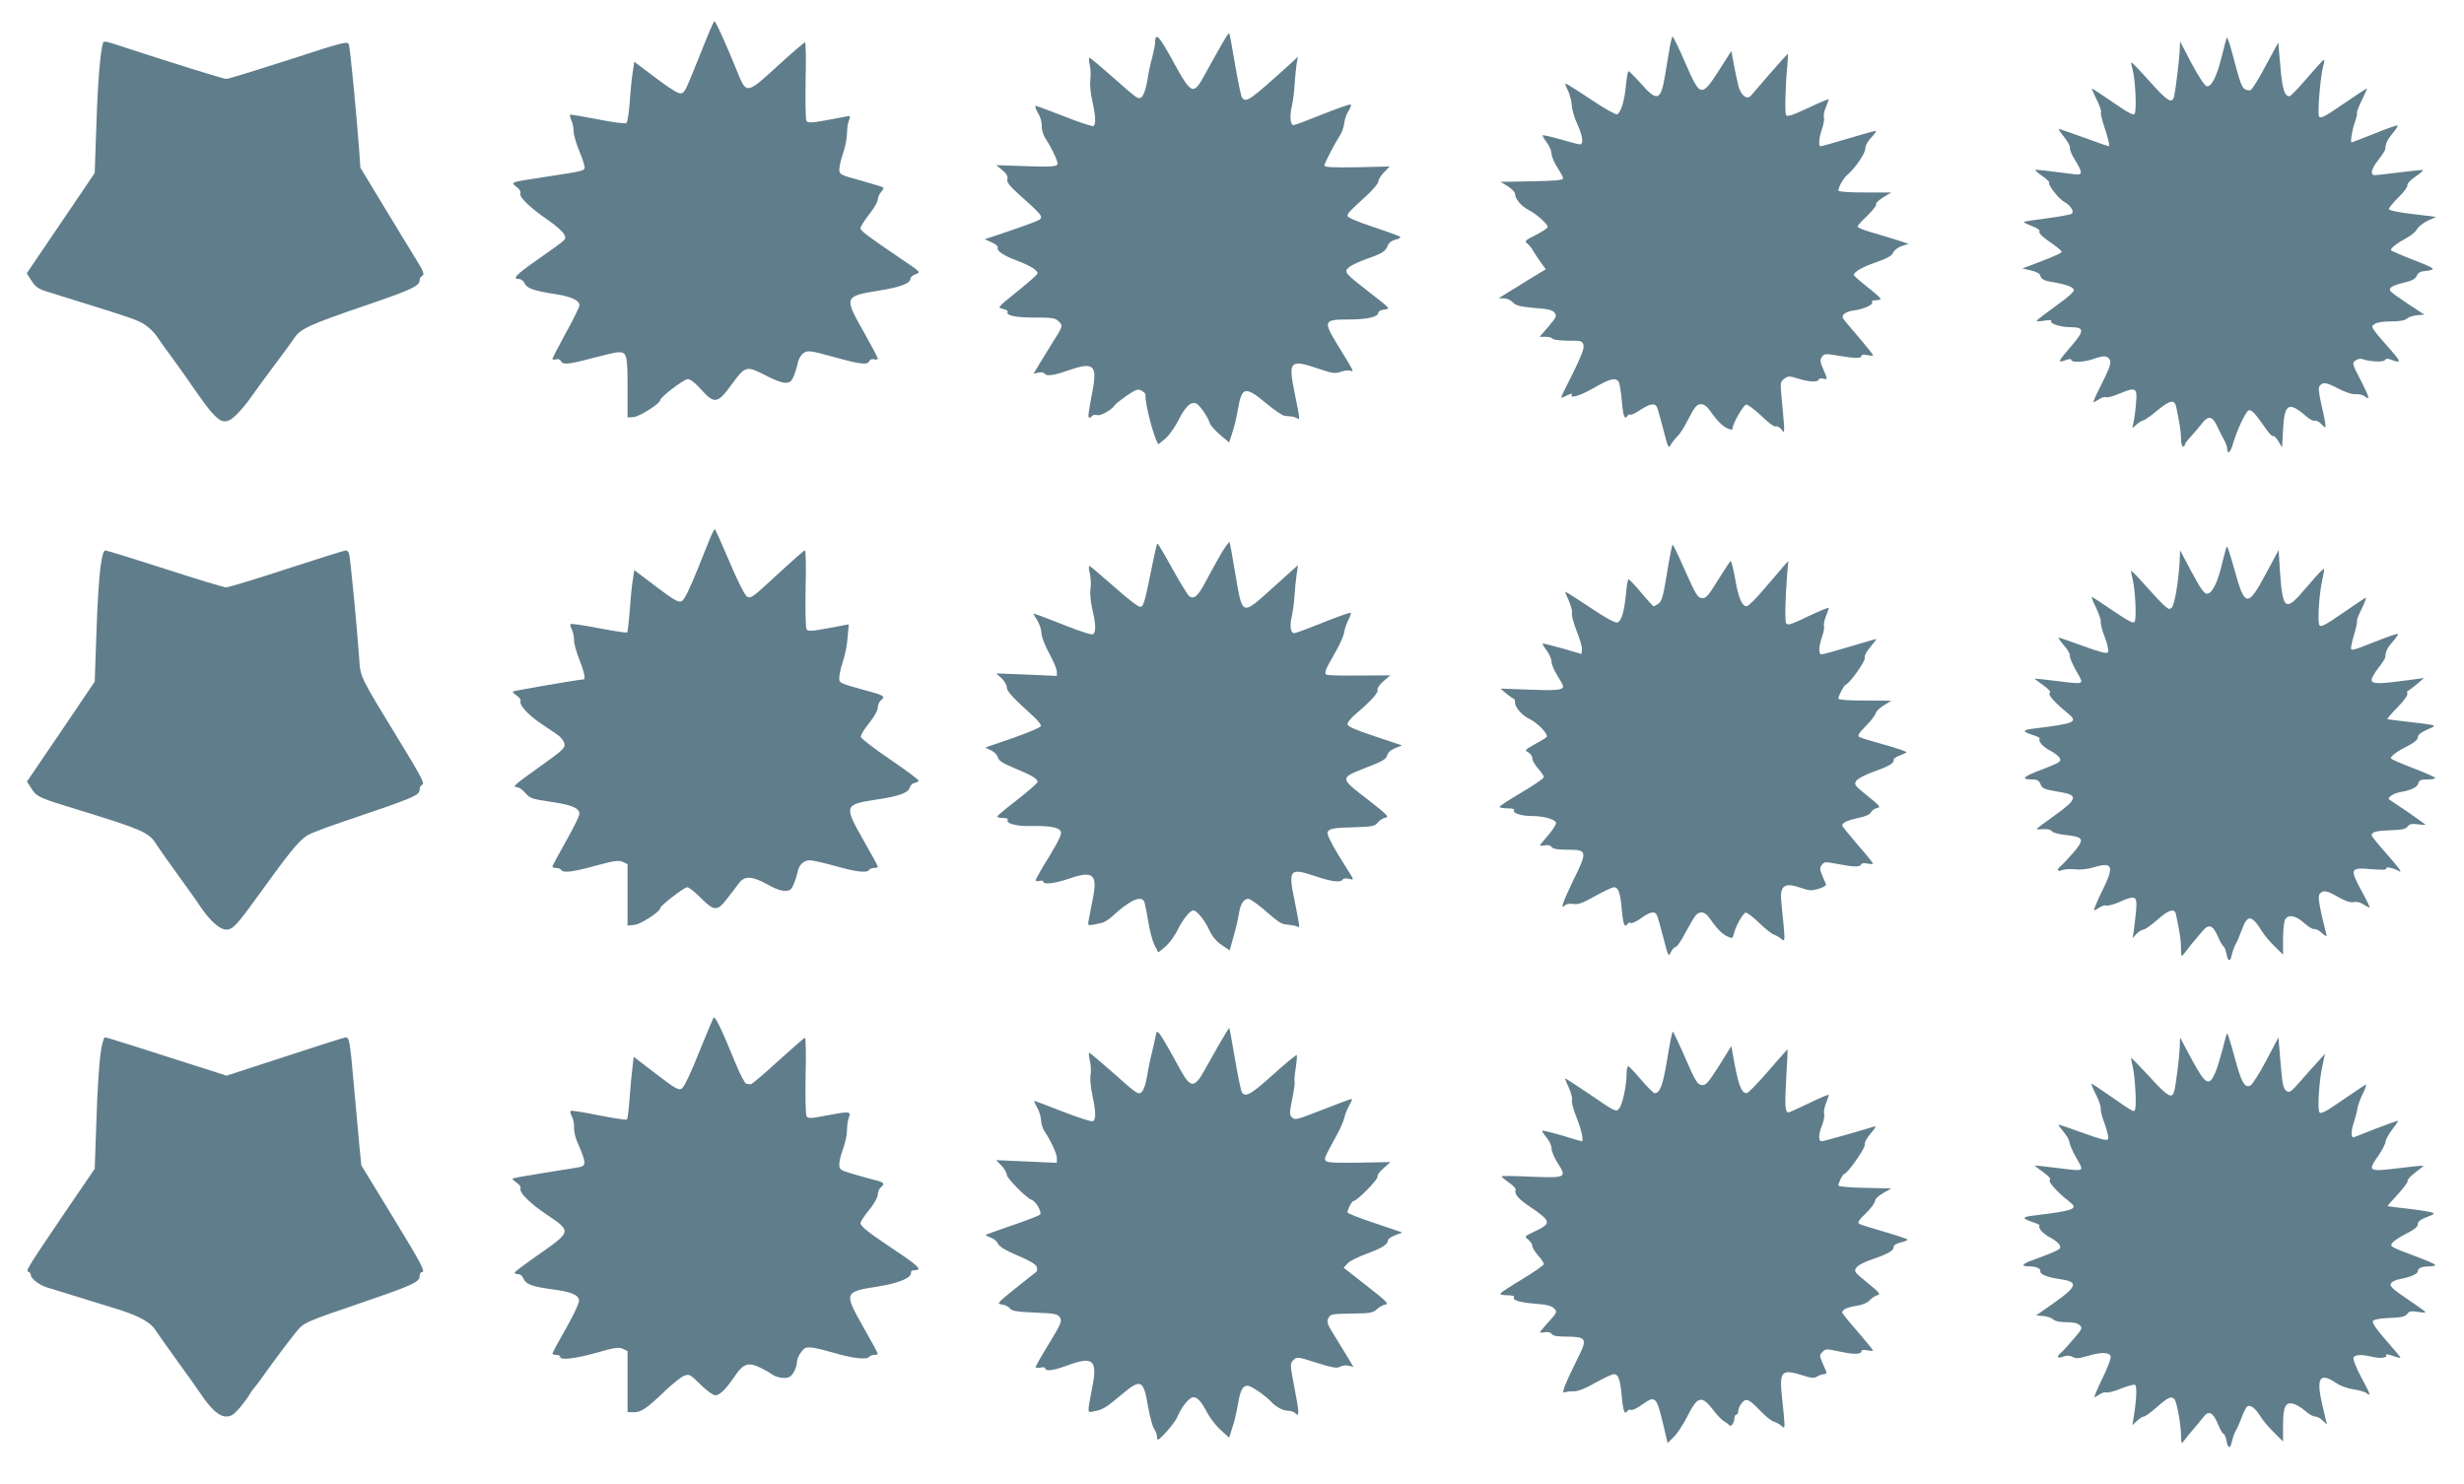
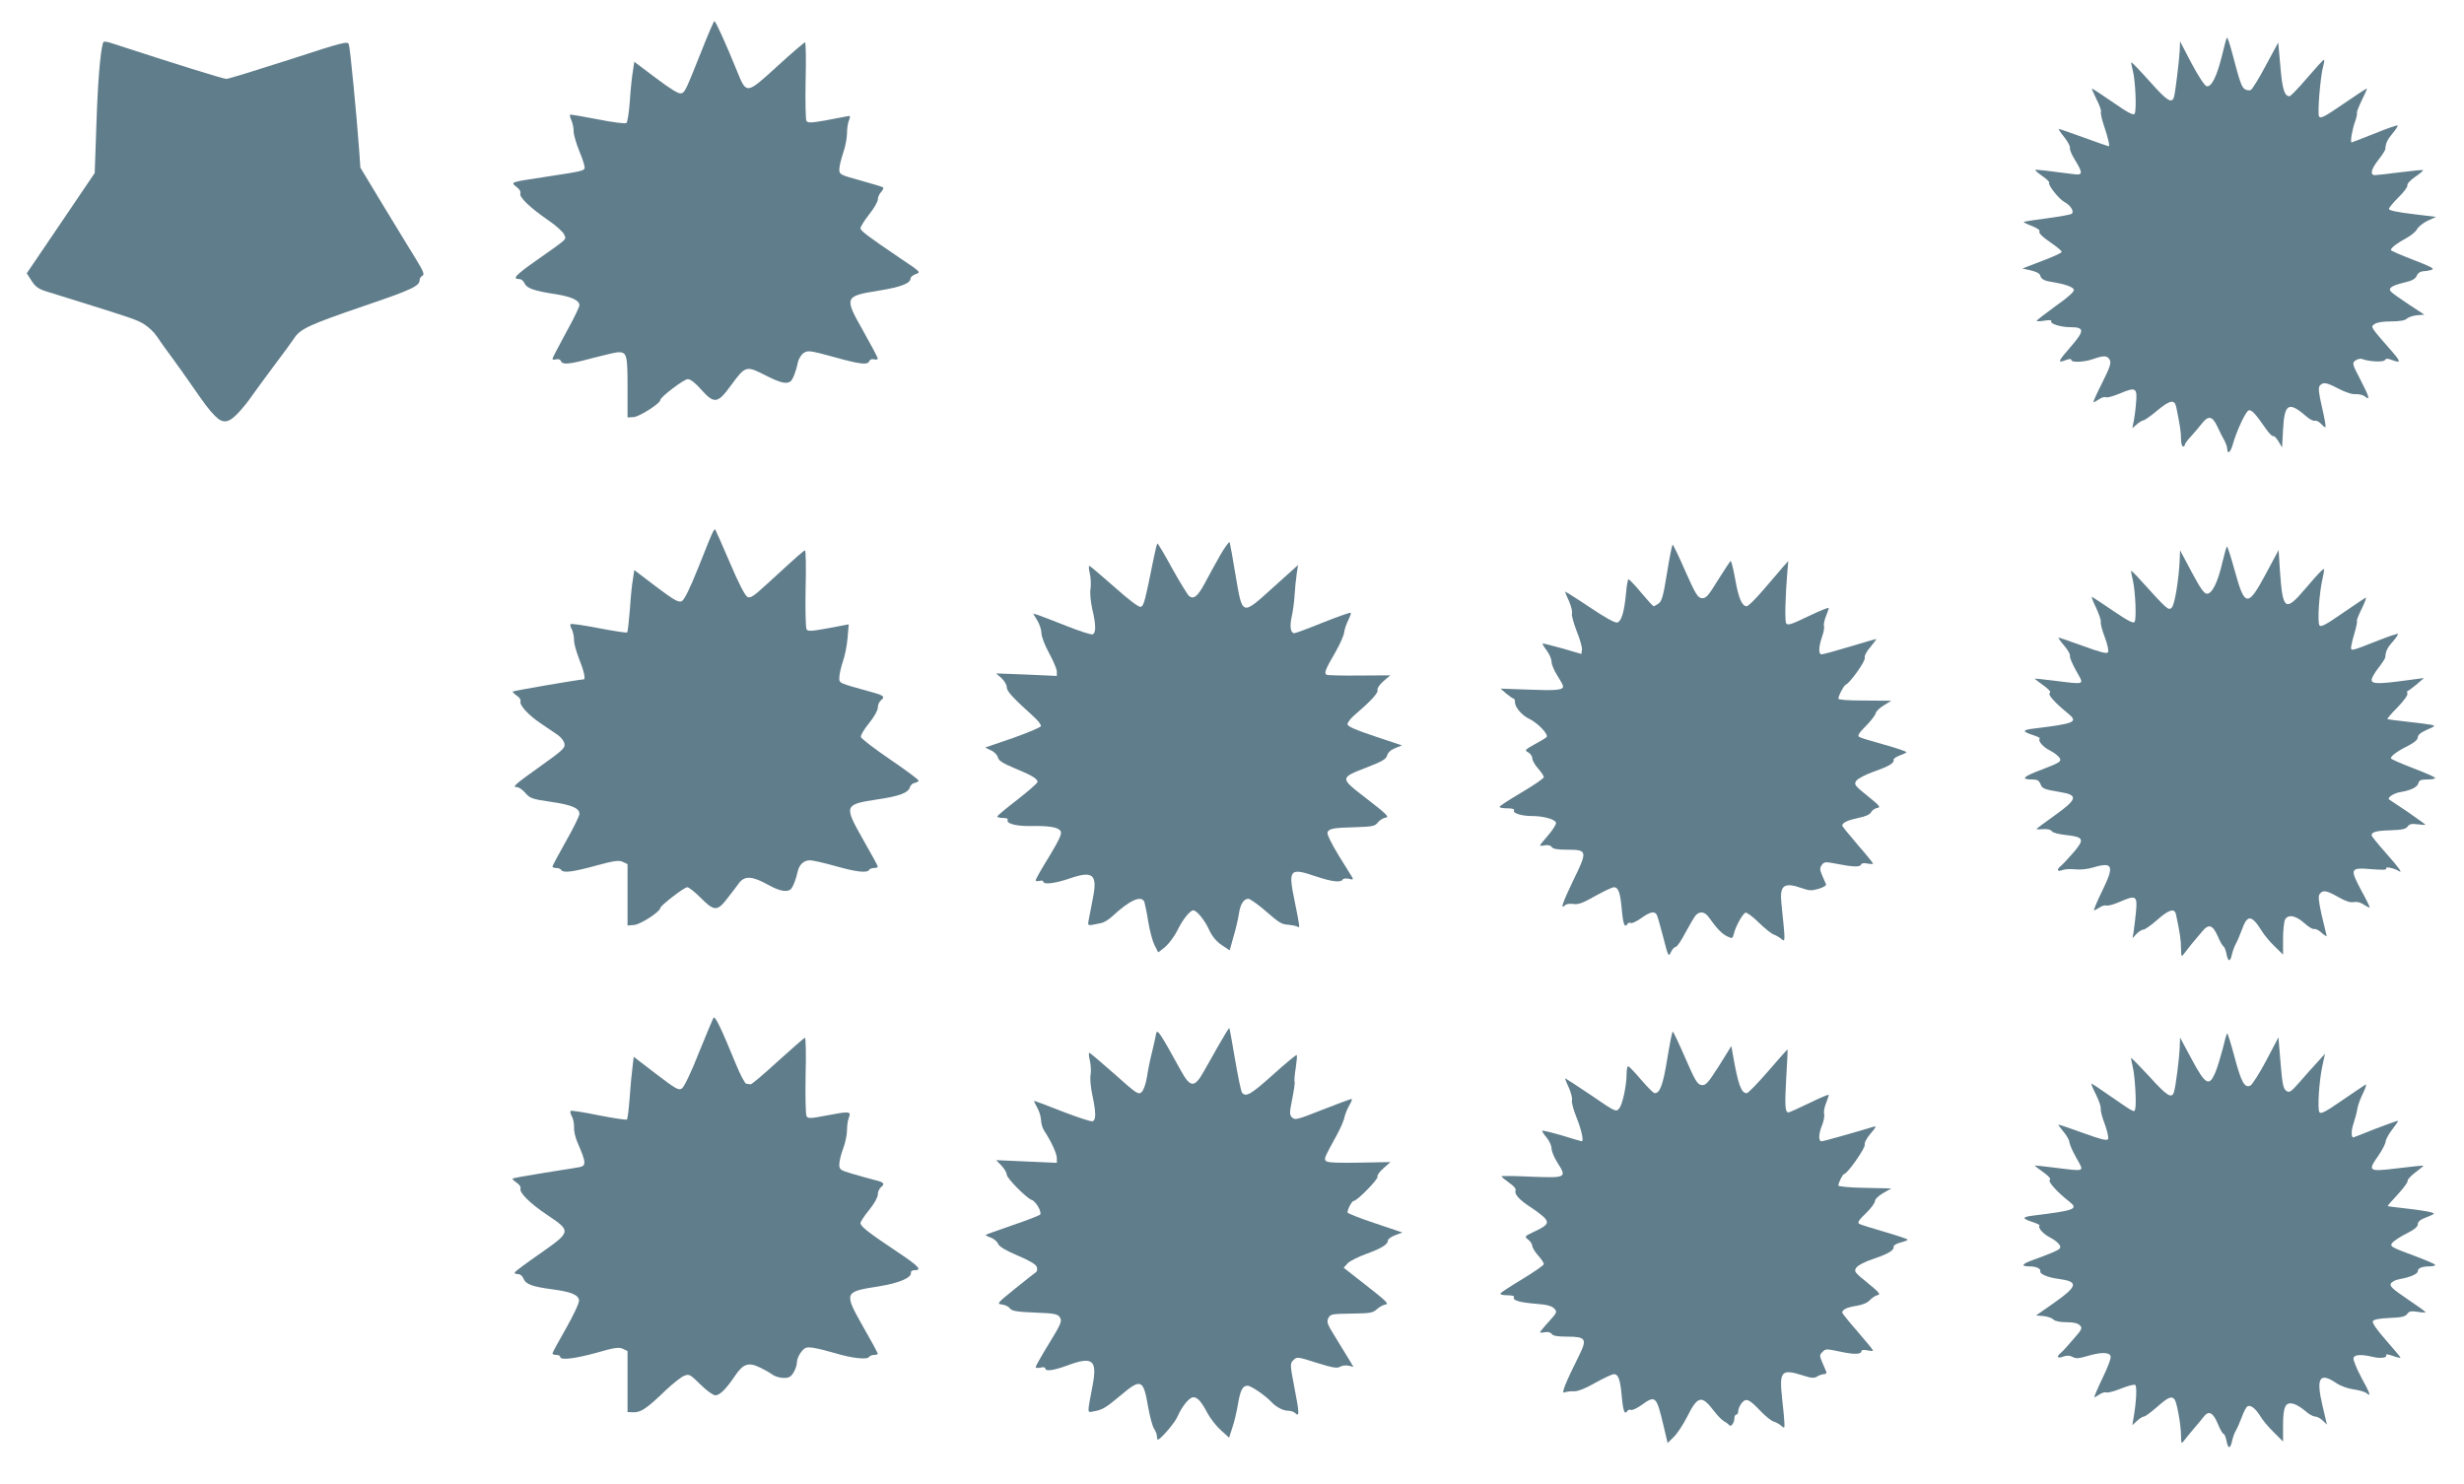
<svg xmlns="http://www.w3.org/2000/svg" version="1.0" width="1280pt" height="771pt" viewBox="0 0 1280 771" preserveAspectRatio="xMidYMid meet">
  <g transform="translate(0,771) scale(0.1,-0.1)" fill="#607d8b" stroke="none">
    <path d="M3651 7462 c-90 -225 -92 -231 -112 -237 -13 -4 -51 19 -131 79 l-113 85 -7 -47 c-5 -26 -12 -95 -16 -155 -4 -59 -12 -111 -18 -116 -5 -5 -68 3 -149 19 -77 15 -142 26 -144 24 -2 -2 1 -15 7 -29 7 -14 12 -40 12 -58 0 -18 14 -65 31 -106 17 -40 28 -78 26 -85 -6 -14 -13 -16 -217 -47 -171 -26 -168 -25 -137 -50 16 -11 24 -26 20 -34 -7 -19 51 -75 146 -140 40 -27 77 -61 82 -74 11 -27 23 -16 -143 -133 -111 -78 -129 -98 -90 -98 10 0 22 -10 27 -22 11 -26 51 -40 165 -57 80 -13 120 -32 120 -57 0 -9 -31 -73 -70 -143 -38 -70 -70 -131 -70 -135 0 -5 9 -6 19 -3 12 3 22 -1 25 -9 8 -21 44 -17 166 16 61 16 121 30 133 30 43 0 47 -15 47 -182 l0 -157 33 2 c30 3 137 71 137 88 0 16 123 109 143 109 14 0 41 -21 72 -57 66 -73 84 -70 154 27 73 99 77 101 175 51 79 -40 110 -48 132 -33 12 8 30 54 39 100 4 18 17 39 30 48 22 14 33 13 153 -20 140 -39 180 -44 188 -22 3 8 13 12 25 9 10 -3 19 -1 19 4 0 5 -34 69 -75 142 -101 178 -99 182 80 211 114 18 165 38 165 63 0 7 12 18 28 23 26 9 25 11 -77 79 -174 118 -211 146 -211 159 0 8 20 40 45 72 25 31 45 66 45 77 0 11 7 29 17 39 9 10 14 21 11 24 -3 3 -56 19 -117 36 -107 29 -111 32 -111 58 0 15 9 53 20 85 11 32 20 77 20 101 0 23 4 54 10 68 9 24 8 26 -13 21 -12 -2 -62 -12 -111 -21 -73 -13 -90 -13 -97 -2 -4 7 -6 102 -4 210 3 109 1 198 -3 198 -4 0 -70 -56 -145 -125 -160 -146 -159 -146 -208 -25 -62 152 -111 260 -118 260 -3 0 -30 -62 -60 -138z" />
-     <path d="M6340 7468 c-23 -40 -59 -106 -81 -145 -60 -111 -69 -107 -165 68 -74 136 -93 155 -94 94 0 -11 -7 -45 -15 -75 -9 -30 -20 -84 -25 -120 -6 -37 -18 -73 -28 -83 -17 -16 -23 -12 -141 93 -68 60 -127 110 -131 110 -4 0 -4 -17 1 -37 5 -21 6 -56 3 -78 -3 -22 1 -70 10 -108 18 -78 20 -123 6 -132 -5 -3 -73 19 -151 50 -77 30 -144 55 -149 55 -5 0 0 -16 12 -37 13 -20 21 -50 20 -68 -2 -19 7 -45 20 -66 24 -36 52 -92 61 -121 8 -24 -16 -27 -175 -21 l-143 5 32 -26 c22 -19 30 -32 26 -46 -4 -16 9 -34 58 -78 104 -93 121 -111 117 -125 -4 -11 -35 -23 -223 -87 l-70 -23 36 -16 c20 -9 35 -21 32 -27 -6 -18 29 -42 102 -69 68 -26 105 -49 105 -66 0 -5 -47 -46 -105 -93 -104 -84 -105 -84 -75 -91 17 -4 28 -11 25 -15 -12 -19 39 -30 139 -30 93 0 108 -2 126 -20 23 -23 22 -25 -36 -116 -18 -29 -47 -76 -64 -104 l-31 -52 25 6 c14 3 28 2 31 -4 10 -16 47 -12 123 15 132 46 153 30 128 -103 -24 -128 -26 -142 -16 -142 5 0 11 4 14 9 3 5 15 7 26 4 18 -5 77 28 92 53 4 6 32 28 62 49 46 31 57 35 75 26 12 -7 21 -15 21 -20 0 -56 38 -205 66 -259 1 -1 18 12 39 30 20 18 51 62 68 97 33 66 63 96 90 85 17 -6 61 -68 71 -101 4 -13 28 -40 54 -62 l47 -40 17 52 c10 28 22 81 28 116 21 123 37 127 147 36 43 -36 87 -66 98 -66 11 -1 27 -2 35 -3 8 -1 21 -5 28 -9 16 -11 16 -9 -13 133 -34 166 -24 175 128 123 68 -23 83 -25 112 -15 18 7 40 9 50 6 21 -8 21 -9 -64 130 -79 129 -76 136 53 136 98 0 156 13 156 35 0 8 14 15 33 17 31 3 30 5 -74 85 -134 104 -138 109 -113 133 10 10 53 30 94 45 83 29 98 39 110 71 6 14 21 25 40 29 18 4 28 11 23 15 -4 4 -68 27 -140 51 -82 27 -133 49 -133 57 0 14 10 24 103 109 31 29 57 60 57 70 0 9 13 31 30 48 l29 30 -169 -4 c-129 -2 -170 0 -170 9 0 12 53 114 83 160 9 14 18 41 20 60 2 20 12 48 22 63 10 15 15 30 12 34 -3 3 -69 -20 -147 -51 -77 -31 -144 -56 -150 -56 -17 0 -21 44 -10 95 7 28 13 79 15 113 2 35 7 83 10 105 l7 42 -33 -31 c-220 -199 -234 -209 -257 -181 -5 6 -21 84 -36 171 -15 88 -28 162 -31 164 -2 2 -22 -29 -45 -70z" />
-     <path d="M8672 7453 c-6 -38 -16 -99 -23 -138 -21 -128 -41 -135 -124 -40 -32 36 -61 65 -65 65 -4 0 -10 -35 -14 -77 -7 -77 -25 -135 -45 -147 -6 -4 -68 31 -138 78 -70 47 -129 84 -131 82 -2 -2 4 -19 13 -36 9 -18 18 -52 20 -75 1 -24 14 -69 29 -100 28 -62 34 -105 13 -105 -7 0 -53 12 -101 26 -49 14 -90 23 -92 21 -2 -2 7 -19 21 -37 14 -19 25 -45 25 -59 0 -14 14 -46 30 -71 16 -25 30 -51 30 -57 0 -9 -42 -13 -162 -15 l-163 -3 38 -23 c20 -13 37 -30 37 -38 0 -26 32 -65 69 -84 42 -21 101 -74 101 -89 0 -6 -28 -25 -62 -42 -56 -28 -60 -33 -44 -44 10 -8 25 -27 34 -44 10 -16 27 -43 40 -60 l22 -30 -92 -56 c-51 -32 -106 -66 -123 -76 l-30 -19 27 0 c15 0 36 -9 47 -21 16 -17 37 -22 112 -29 71 -5 95 -11 105 -25 12 -16 8 -25 -32 -72 l-46 -53 31 0 c16 0 33 -4 36 -10 3 -5 40 -10 80 -10 70 0 75 -1 81 -24 4 -17 -12 -58 -55 -145 -34 -66 -61 -123 -61 -126 0 -3 14 2 31 11 17 8 28 11 25 5 -16 -25 42 -8 115 34 81 47 109 54 127 33 5 -7 13 -52 17 -100 7 -82 15 -103 30 -78 4 6 10 8 14 5 5 -2 28 9 52 25 47 31 73 37 85 18 4 -6 19 -59 34 -117 24 -95 28 -104 38 -84 7 13 23 33 36 46 13 13 34 45 48 73 40 79 52 94 75 94 12 0 30 -11 40 -26 41 -58 66 -84 93 -98 21 -10 30 -11 30 -3 0 24 56 122 71 125 8 1 43 -25 78 -58 37 -37 68 -59 76 -56 8 3 22 -5 31 -17 17 -24 17 -25 -3 189 -5 55 -3 63 17 77 20 14 27 14 74 -1 56 -17 99 -19 104 -4 1 5 12 8 22 5 25 -7 25 -5 1 50 -17 38 -17 48 -6 63 12 17 19 17 84 6 88 -15 121 -15 121 -1 0 7 11 8 30 4 17 -4 30 -4 30 0 0 3 -35 46 -77 96 -43 49 -79 93 -80 97 -6 18 18 34 58 39 52 7 102 30 94 43 -4 6 5 10 19 10 14 0 26 3 25 8 0 4 -31 32 -70 62 -38 30 -69 58 -69 61 0 16 43 41 115 66 58 20 83 34 90 51 5 12 25 27 45 34 l35 11 -55 18 c-30 10 -90 27 -132 40 -43 12 -78 26 -78 32 0 5 23 31 51 57 28 27 48 53 45 58 -4 6 13 22 36 36 l43 26 -137 0 c-90 0 -138 4 -138 10 0 18 27 65 46 81 39 32 94 112 94 137 0 16 13 39 32 59 18 18 27 33 22 33 -6 0 -71 -18 -144 -40 -73 -22 -137 -40 -142 -40 -13 0 -9 43 7 90 8 24 13 51 10 60 -3 9 1 33 10 53 8 20 15 39 15 41 0 3 -48 -17 -107 -45 -81 -38 -108 -47 -115 -37 -7 12 -3 167 8 271 2 26 3 47 1 47 -2 0 -43 -46 -92 -102 -49 -57 -94 -109 -100 -116 -20 -22 -51 2 -64 50 -6 24 -17 75 -24 113 l-13 70 -51 -80 c-106 -166 -108 -166 -189 20 -32 74 -62 135 -65 135 -3 0 -11 -30 -17 -67z" />
    <path d="M11568 7514 c-3 -5 -15 -50 -27 -100 -26 -103 -53 -157 -78 -152 -10 2 -42 51 -78 118 l-60 115 -2 -50 c-3 -54 -22 -209 -29 -237 -11 -39 -35 -24 -125 77 -51 57 -95 103 -97 101 -2 -2 2 -22 8 -45 13 -50 20 -205 9 -222 -6 -10 -36 6 -112 59 -58 40 -107 72 -110 72 -2 0 9 -25 24 -56 16 -31 26 -60 23 -65 -3 -5 4 -38 16 -73 23 -69 31 -106 24 -106 -2 0 -60 20 -128 45 -69 25 -127 45 -131 45 -3 0 9 -19 28 -42 19 -24 32 -49 30 -56 -3 -7 9 -36 26 -63 42 -68 41 -81 -6 -74 -129 17 -197 25 -200 22 -2 -2 15 -17 37 -32 22 -15 38 -31 35 -35 -7 -11 51 -85 80 -100 30 -16 51 -48 38 -60 -4 -5 -61 -15 -127 -24 -65 -8 -120 -17 -123 -19 -2 -2 17 -12 42 -21 25 -10 43 -22 40 -26 -7 -11 13 -30 73 -71 23 -16 42 -33 42 -38 0 -5 -46 -26 -102 -47 l-102 -39 44 -10 c26 -6 46 -16 48 -25 5 -20 20 -29 62 -35 66 -11 108 -25 113 -40 4 -9 -26 -37 -94 -85 -54 -39 -99 -74 -99 -77 0 -3 18 -3 41 1 24 4 38 3 35 -3 -8 -13 49 -31 99 -31 75 0 75 -18 0 -104 -66 -76 -69 -85 -21 -66 17 6 26 6 26 0 0 -15 69 -12 115 5 55 19 72 18 85 -5 8 -16 1 -38 -40 -120 -28 -55 -48 -100 -45 -100 3 0 17 7 30 16 13 9 29 13 34 10 6 -4 38 5 72 19 85 36 93 31 85 -53 -3 -37 -9 -80 -13 -97 l-6 -30 22 19 c12 11 28 21 36 22 7 1 41 25 74 53 63 52 87 57 96 17 19 -92 25 -132 25 -166 0 -22 5 -40 10 -40 6 0 10 4 10 10 0 5 15 25 33 44 17 19 42 48 55 65 34 44 55 40 81 -16 12 -27 29 -59 37 -73 7 -14 14 -33 14 -42 0 -31 17 -19 28 20 20 72 69 177 84 180 16 3 34 -17 89 -96 16 -23 33 -41 38 -38 4 3 16 -9 27 -27 l19 -32 5 92 c7 136 29 149 119 71 18 -16 39 -27 46 -24 7 2 21 -4 31 -15 9 -10 20 -19 24 -19 4 0 -4 46 -17 101 -18 78 -21 105 -12 115 17 20 33 18 98 -16 35 -18 70 -30 89 -28 16 1 37 -4 46 -11 30 -25 25 -5 -21 84 -44 84 -45 89 -27 102 10 7 25 11 34 8 35 -14 112 -18 119 -6 6 9 15 9 35 1 48 -18 49 -11 7 38 -120 137 -117 133 -96 148 12 9 44 14 86 14 45 0 72 5 82 14 8 8 32 16 53 18 l38 3 -82 54 c-44 29 -86 59 -92 66 -15 18 4 31 70 47 40 9 58 19 65 36 6 14 19 22 35 23 14 0 33 4 44 8 14 5 -11 18 -98 51 -64 25 -116 47 -116 51 0 11 35 38 81 62 24 13 49 34 55 46 7 13 32 33 55 44 l44 20 -122 15 c-79 9 -123 19 -123 26 0 7 23 34 50 61 28 27 48 55 46 62 -3 7 15 27 40 44 25 17 44 33 41 35 -2 2 -55 -3 -117 -11 -63 -8 -122 -15 -132 -15 -28 0 -21 30 17 79 19 24 35 49 36 55 2 32 10 49 38 83 17 20 29 39 26 41 -2 3 -56 -16 -120 -42 -63 -25 -117 -46 -119 -46 -8 0 3 66 18 108 8 22 12 42 10 45 -3 3 9 32 25 66 17 34 29 61 26 61 -3 0 -58 -36 -122 -80 -96 -66 -118 -78 -126 -65 -9 17 7 211 22 263 5 17 7 32 3 31 -4 0 -43 -43 -87 -94 -44 -52 -85 -94 -91 -95 -27 0 -38 37 -48 156 l-11 123 -65 -120 c-35 -67 -71 -124 -78 -127 -8 -3 -22 -1 -31 5 -16 10 -26 38 -65 187 -13 49 -25 85 -28 80z" />
    <path d="M535 7487 c-14 -49 -27 -200 -34 -419 l-9 -257 -176 -260 -177 -261 25 -39 c19 -30 36 -42 73 -54 26 -8 109 -34 183 -57 266 -83 296 -93 332 -117 21 -13 49 -40 63 -61 13 -20 49 -71 80 -112 30 -41 70 -97 89 -125 81 -117 100 -142 129 -172 43 -46 73 -43 123 10 22 23 52 60 67 82 15 22 68 94 117 160 50 66 98 132 107 146 32 50 77 71 363 169 253 86 290 104 290 136 0 7 6 17 14 21 12 6 6 23 -31 83 -26 41 -101 166 -169 277 l-122 202 -6 88 c-13 179 -47 535 -54 553 -6 17 -30 11 -312 -81 -168 -54 -314 -99 -324 -99 -16 0 -263 77 -594 185 -33 11 -44 11 -47 2z" />
    <path d="M3705 4949 c-4 -5 -38 -87 -75 -182 -49 -122 -75 -174 -89 -181 -17 -7 -40 6 -133 76 l-113 86 -7 -47 c-5 -25 -12 -97 -16 -159 -5 -62 -11 -115 -14 -118 -3 -3 -69 7 -147 22 -78 15 -144 25 -147 21 -3 -3 0 -16 7 -28 6 -13 11 -37 11 -54 -1 -16 11 -59 25 -95 27 -67 36 -110 25 -110 -21 0 -364 -59 -368 -63 -3 -2 7 -12 20 -21 14 -9 23 -22 20 -30 -7 -19 40 -71 104 -114 30 -20 70 -47 87 -59 18 -12 35 -33 37 -47 5 -22 -8 -34 -123 -116 -136 -97 -151 -110 -123 -110 10 0 29 -14 43 -30 24 -28 35 -32 131 -46 111 -16 150 -33 150 -63 0 -10 -31 -74 -70 -142 -38 -68 -70 -127 -70 -131 0 -5 9 -8 19 -8 11 0 23 -4 26 -10 11 -17 60 -11 180 22 95 26 119 29 140 20 l25 -12 0 -159 0 -160 34 3 c32 2 136 69 136 88 0 12 124 108 140 108 9 0 40 -25 70 -55 70 -71 87 -71 139 -2 22 28 50 64 61 80 29 37 68 35 146 -8 60 -34 98 -42 120 -27 11 8 29 51 38 94 8 36 32 58 64 58 15 0 74 -14 132 -30 109 -31 164 -37 175 -20 3 6 15 10 26 10 10 0 19 3 19 7 0 4 -34 67 -76 140 -101 178 -99 183 72 209 117 17 163 35 171 64 3 11 14 20 24 22 11 2 20 7 21 12 0 5 -67 55 -148 110 -82 56 -150 108 -152 117 -2 9 18 41 43 72 26 32 45 66 45 80 0 14 7 30 15 37 24 20 18 26 -47 44 -173 48 -168 45 -168 75 0 15 8 52 18 82 11 30 22 86 25 125 l6 70 -106 -20 c-88 -16 -106 -17 -113 -6 -5 8 -7 103 -5 212 3 109 1 198 -3 198 -7 -1 -26 -17 -196 -173 -73 -67 -88 -77 -104 -68 -12 7 -47 74 -92 181 -40 93 -74 170 -75 170 -2 0 -7 -5 -10 -11z" />
    <path d="M6338 4824 c-24 -43 -60 -107 -78 -142 -37 -70 -59 -88 -83 -69 -8 7 -48 72 -88 144 -40 73 -74 131 -77 129 -2 -3 -10 -33 -17 -68 -49 -242 -53 -255 -69 -261 -9 -4 -63 37 -138 104 -68 60 -126 109 -129 109 -4 0 -3 -19 3 -42 5 -23 6 -59 3 -78 -4 -21 1 -66 9 -104 20 -83 20 -125 2 -132 -7 -3 -69 17 -137 44 -68 27 -135 53 -148 57 l-24 7 21 -35 c12 -19 22 -49 22 -66 0 -18 17 -63 40 -105 22 -40 40 -83 40 -95 l0 -23 -157 7 -158 6 28 -25 c15 -14 27 -35 27 -47 0 -21 31 -54 139 -152 23 -21 41 -43 38 -50 -2 -7 -68 -34 -146 -62 l-143 -49 30 -15 c17 -7 33 -24 36 -37 4 -16 25 -30 83 -54 92 -38 123 -56 123 -73 -1 -6 -48 -48 -105 -92 -57 -44 -104 -83 -104 -87 -1 -5 13 -8 30 -8 16 0 28 -4 24 -9 -11 -19 41 -34 115 -33 102 2 148 -6 160 -27 7 -14 -7 -43 -60 -132 -39 -62 -70 -118 -70 -123 0 -4 9 -6 20 -3 11 3 20 1 20 -4 0 -17 63 -9 138 17 122 42 145 20 118 -110 -8 -39 -17 -86 -20 -104 -6 -35 -11 -34 65 -18 14 3 39 18 55 33 92 86 154 114 169 76 3 -10 13 -56 20 -103 8 -46 22 -100 32 -120 10 -19 19 -36 19 -38 1 -1 18 12 39 30 20 18 48 56 62 85 26 54 65 103 82 103 18 0 61 -53 83 -103 15 -32 36 -58 64 -77 l42 -28 20 72 c12 39 24 93 28 119 7 49 25 77 49 77 8 0 42 -24 76 -52 88 -76 94 -80 133 -83 20 -2 40 -6 46 -10 14 -9 13 -4 -15 135 -34 165 -26 173 115 125 78 -26 125 -32 135 -15 3 6 18 7 32 4 21 -6 24 -4 18 7 -5 8 -37 60 -72 116 -37 61 -60 108 -57 118 8 20 29 24 147 27 87 3 100 5 115 25 9 12 28 23 41 25 20 2 4 18 -98 97 -144 111 -144 108 5 166 75 29 95 41 100 60 4 15 19 29 42 38 l35 14 -141 47 c-102 34 -142 52 -142 63 0 9 16 30 36 47 83 71 126 117 120 131 -3 8 10 27 30 45 l36 31 -161 -1 c-88 -1 -164 1 -170 4 -13 9 -7 26 46 117 24 42 45 89 46 105 2 16 12 44 21 62 10 19 15 36 13 38 -3 3 -67 -20 -143 -50 -76 -31 -144 -56 -150 -56 -20 0 -25 34 -14 85 6 26 13 76 15 111 2 35 7 85 11 111 l7 47 -129 -116 c-165 -149 -159 -151 -196 66 -14 86 -28 161 -30 168 -2 6 -25 -24 -50 -68z" />
    <path d="M8660 4734 c-19 -119 -27 -148 -44 -160 -11 -8 -23 -14 -26 -14 -3 0 -32 32 -64 70 -32 39 -62 70 -66 70 -4 0 -10 -33 -13 -72 -9 -94 -23 -144 -44 -152 -11 -5 -60 22 -145 79 -70 47 -128 83 -128 81 0 -2 9 -25 21 -50 11 -26 18 -54 15 -63 -3 -8 8 -49 24 -91 17 -42 30 -86 28 -98 l-3 -22 -99 29 c-55 15 -101 27 -103 25 -1 -1 8 -18 22 -36 14 -19 25 -45 25 -59 0 -14 14 -46 30 -71 16 -25 30 -50 30 -56 0 -20 -37 -23 -184 -17 l-141 5 30 -26 c17 -14 33 -25 38 -26 4 0 7 -8 7 -19 0 -26 36 -68 74 -86 44 -21 103 -82 90 -95 -5 -5 -33 -22 -63 -38 -50 -28 -52 -31 -32 -41 11 -7 21 -20 21 -31 0 -11 14 -35 30 -53 17 -19 30 -39 30 -45 0 -6 -52 -42 -115 -79 -63 -37 -115 -71 -115 -75 0 -5 18 -8 41 -8 24 0 38 -4 34 -10 -9 -15 39 -30 93 -30 59 0 118 -16 125 -34 3 -7 -15 -36 -39 -64 -24 -28 -44 -52 -44 -55 0 -2 12 -2 26 1 16 3 29 -1 35 -9 6 -10 30 -14 80 -14 106 0 107 -6 31 -161 -57 -119 -68 -154 -41 -127 6 6 25 9 43 6 24 -4 49 5 112 41 45 25 89 46 98 46 23 0 33 -27 41 -117 7 -77 15 -97 30 -73 4 6 11 8 17 4 5 -3 29 8 53 25 46 33 69 38 81 19 4 -6 19 -59 34 -117 26 -102 28 -105 40 -78 7 15 19 27 25 27 7 0 29 33 50 73 21 39 45 80 53 90 21 24 48 21 69 -9 41 -58 66 -84 93 -98 29 -14 30 -14 37 12 9 39 46 105 61 110 6 2 38 -21 69 -52 32 -31 67 -59 78 -62 11 -4 29 -14 39 -23 21 -17 21 -18 0 186 -10 94 14 111 107 78 37 -13 51 -14 87 -3 23 7 40 17 38 23 -2 5 -11 26 -20 46 -13 31 -13 39 -2 55 13 17 18 17 81 5 81 -16 118 -17 123 -3 2 7 15 9 33 5 16 -3 29 -3 29 0 0 3 -36 48 -80 98 -44 51 -80 96 -80 99 0 15 27 28 83 40 37 7 61 18 67 30 5 10 20 20 32 22 20 3 12 12 -50 62 -67 54 -72 60 -59 79 7 11 47 32 89 47 80 28 109 45 105 62 -1 6 12 15 30 22 17 6 34 14 37 17 3 3 -48 21 -113 39 -66 18 -125 36 -133 41 -10 6 -1 21 35 57 27 27 49 57 51 66 1 9 20 28 42 41 l39 24 -137 1 c-90 0 -138 4 -138 10 0 15 28 68 38 72 22 9 103 122 99 139 -3 11 9 34 30 58 19 23 32 41 30 41 -3 0 -65 -18 -138 -40 -73 -22 -139 -40 -146 -40 -17 0 -16 38 2 91 9 24 13 49 10 57 -2 7 2 29 10 49 8 19 15 39 15 44 0 4 -48 -15 -106 -43 -87 -42 -107 -49 -115 -37 -8 13 -5 134 6 269 l5 55 -28 -31 c-15 -18 -60 -71 -101 -118 -40 -47 -79 -86 -87 -86 -25 0 -43 43 -60 141 -10 54 -20 96 -24 94 -3 -2 -33 -47 -66 -100 -51 -83 -62 -95 -84 -93 -21 3 -32 21 -85 140 -33 76 -63 138 -66 138 -3 0 -16 -66 -29 -146z" />
    <path d="M11545 4789 c-23 -102 -53 -164 -80 -164 -15 0 -34 27 -80 113 l-60 113 -2 -53 c-5 -103 -26 -230 -41 -245 -17 -17 -23 -11 -160 140 -28 32 -52 55 -52 50 0 -4 5 -27 10 -49 13 -57 19 -199 9 -215 -6 -10 -33 4 -110 56 -57 39 -107 72 -112 74 -4 2 5 -23 21 -55 15 -33 27 -66 25 -74 -2 -9 7 -45 21 -81 14 -36 21 -71 17 -78 -6 -9 -38 -1 -131 33 -68 25 -125 44 -127 43 -1 -2 12 -21 31 -43 18 -21 31 -44 29 -51 -3 -7 12 -42 32 -78 43 -76 52 -72 -112 -52 -57 7 -103 12 -103 11 0 -2 20 -17 45 -35 30 -22 41 -35 33 -40 -12 -7 27 -51 95 -106 54 -45 39 -52 -181 -79 -58 -7 -58 -15 1 -34 21 -7 36 -14 33 -17 -11 -12 16 -44 54 -63 22 -11 44 -29 50 -39 9 -18 1 -23 -89 -58 -102 -38 -117 -53 -55 -53 27 0 36 -5 44 -24 9 -24 17 -27 105 -42 92 -15 86 -37 -30 -120 -52 -37 -95 -69 -95 -71 0 -3 16 -3 35 -1 22 1 39 -3 44 -11 5 -8 37 -16 76 -20 91 -10 95 -22 35 -92 -27 -31 -56 -62 -65 -69 -23 -19 -18 -31 8 -21 13 5 43 7 68 4 26 -3 66 1 97 11 99 29 106 6 42 -124 -27 -55 -45 -100 -42 -100 4 0 17 7 29 15 12 8 28 13 35 10 8 -3 40 6 72 20 82 36 90 31 82 -53 -4 -37 -9 -83 -12 -102 l-6 -35 21 23 c12 12 28 22 36 22 8 0 40 23 71 50 62 55 91 63 98 28 20 -93 26 -135 26 -176 1 -44 2 -46 16 -27 8 11 26 34 39 50 14 17 38 45 54 64 35 43 55 37 83 -26 11 -27 25 -49 29 -51 5 -2 11 -19 15 -38 8 -43 20 -44 29 -1 4 17 13 41 19 52 7 11 21 44 32 74 28 79 50 79 102 -4 13 -22 44 -59 68 -82 l44 -43 0 81 c0 44 5 89 10 100 16 30 55 23 100 -17 22 -20 45 -34 52 -31 7 2 26 -7 41 -22 16 -14 26 -19 23 -11 -2 8 -14 57 -26 108 -16 73 -18 97 -9 108 17 21 36 17 96 -17 37 -21 62 -30 81 -26 17 3 36 -2 54 -15 16 -10 28 -16 28 -12 0 4 -20 45 -45 90 -59 111 -56 117 53 108 60 -5 83 -4 78 4 -6 11 41 1 64 -13 25 -16 4 14 -65 92 -41 46 -75 88 -75 93 0 17 25 24 99 26 58 2 78 6 88 19 9 14 22 16 53 12 22 -3 40 -4 40 -2 0 1 -42 31 -92 66 -51 34 -95 64 -97 65 -11 9 24 33 57 38 58 10 90 26 95 47 4 15 14 19 46 19 23 0 41 3 41 8 0 4 -52 27 -115 51 -63 24 -115 47 -115 51 0 12 33 37 88 64 35 18 52 33 52 45 0 12 15 25 47 39 44 19 46 21 23 26 -14 3 -70 10 -124 16 -55 6 -102 12 -104 14 -2 2 22 30 53 61 32 33 54 64 51 71 -3 8 -2 14 2 14 4 1 24 16 46 34 l38 33 -98 -13 c-141 -19 -174 -18 -174 4 0 9 16 37 35 61 19 24 35 49 36 55 2 32 10 50 39 82 17 20 29 38 27 40 -3 3 -49 -13 -103 -34 -144 -57 -143 -57 -140 -30 2 13 10 46 19 75 8 28 13 53 11 56 -3 3 9 33 26 67 17 34 25 59 18 54 -7 -4 -62 -41 -122 -82 -85 -59 -110 -72 -117 -61 -11 17 -2 163 16 242 12 57 12 58 -7 40 -11 -10 -50 -53 -86 -96 -100 -118 -114 -107 -128 94 l-7 111 -66 -123 c-94 -176 -110 -174 -162 16 -19 69 -37 125 -40 125 -3 0 -13 -36 -24 -81z" />
-     <path d="M522 4763 c-7 -49 -17 -202 -21 -341 l-9 -254 -55 -81 c-30 -45 -109 -162 -176 -260 l-121 -178 24 -37 c26 -42 42 -49 246 -111 323 -99 362 -116 399 -173 11 -18 61 -89 111 -158 50 -69 103 -143 117 -165 51 -77 104 -125 138 -125 36 0 53 19 195 216 157 217 195 261 247 284 26 11 106 41 178 65 366 124 385 132 385 165 0 10 7 20 15 24 12 4 -14 53 -112 213 -218 357 -210 342 -217 441 -11 160 -47 533 -53 547 -3 8 -10 15 -17 15 -6 0 -144 -43 -306 -96 -162 -53 -304 -96 -315 -96 -11 0 -154 43 -317 96 -164 53 -304 96 -311 96 -9 0 -17 -28 -25 -87z" />
    <path d="M3706 2421 c-4 -7 -38 -89 -76 -182 -38 -98 -76 -176 -87 -184 -17 -12 -30 -5 -135 75 l-116 89 -6 -52 c-4 -29 -11 -100 -15 -160 -4 -59 -11 -110 -14 -114 -4 -3 -70 7 -147 22 -77 16 -143 26 -146 23 -3 -4 0 -17 7 -29 7 -13 12 -39 11 -57 -1 -19 7 -53 17 -76 47 -108 48 -124 8 -131 -18 -3 -101 -16 -186 -30 -84 -13 -155 -26 -158 -29 -3 -2 7 -12 21 -21 13 -9 23 -22 20 -30 -8 -21 48 -77 139 -138 125 -84 125 -86 -34 -198 -71 -49 -131 -94 -134 -99 -4 -6 3 -10 15 -10 12 0 24 -9 29 -23 12 -30 45 -42 149 -56 98 -13 136 -28 140 -57 2 -12 -27 -74 -67 -145 -39 -68 -71 -127 -71 -131 0 -5 9 -8 20 -8 11 0 20 -4 20 -10 0 -19 75 -10 188 21 92 27 117 30 137 21 l25 -12 0 -158 0 -159 32 -1 c37 -1 70 21 167 115 36 34 79 68 94 74 27 11 31 9 85 -44 32 -32 67 -57 78 -57 23 0 56 33 102 101 43 64 71 73 133 42 19 -9 46 -24 61 -35 26 -18 75 -24 93 -10 17 12 35 51 35 76 0 13 10 36 22 51 19 24 26 27 62 22 23 -3 73 -16 111 -27 88 -27 170 -36 179 -21 4 6 16 11 27 11 10 0 19 3 19 6 0 4 -34 67 -76 140 -101 179 -100 182 80 210 107 17 174 46 168 72 -1 7 7 12 17 12 44 0 25 20 -87 95 -150 100 -192 133 -192 150 0 7 20 38 45 68 26 32 45 66 45 80 0 14 7 30 15 37 24 20 18 27 -32 39 -27 7 -78 21 -115 32 -64 19 -68 22 -68 49 0 17 9 53 20 82 11 29 20 72 20 95 0 23 4 53 10 67 12 32 3 33 -122 9 -76 -15 -91 -15 -98 -3 -5 8 -7 104 -5 213 3 115 1 197 -4 195 -5 -2 -68 -57 -141 -123 -72 -66 -135 -120 -141 -119 -5 1 -15 2 -22 3 -7 0 -33 49 -57 109 -76 185 -106 247 -114 233z" />
    <path d="M6330 2278 c-29 -51 -64 -113 -78 -138 -47 -83 -69 -82 -118 8 -109 198 -122 217 -128 192 -2 -14 -12 -56 -21 -95 -10 -38 -22 -98 -27 -132 -6 -36 -17 -68 -28 -78 -16 -14 -26 -8 -141 95 -68 60 -127 110 -130 110 -4 0 -3 -19 3 -42 5 -24 7 -57 3 -75 -3 -17 1 -64 10 -105 19 -90 19 -127 1 -134 -7 -3 -77 20 -155 50 -78 31 -145 56 -148 56 -3 0 4 -15 14 -33 11 -18 20 -48 21 -66 0 -18 8 -44 17 -57 36 -55 65 -118 65 -141 l0 -25 -157 7 -158 7 28 -29 c15 -16 27 -37 27 -47 0 -18 103 -122 130 -131 22 -7 54 -65 43 -76 -5 -5 -69 -30 -143 -55 -74 -26 -137 -48 -139 -50 -2 -2 9 -9 25 -14 16 -6 34 -20 39 -33 7 -15 39 -34 102 -61 62 -26 95 -46 99 -59 3 -11 2 -22 -3 -26 -5 -3 -54 -42 -109 -86 -94 -76 -98 -80 -69 -83 16 -2 35 -11 41 -20 10 -14 36 -18 129 -22 104 -4 119 -7 131 -25 12 -19 7 -32 -56 -135 -39 -63 -70 -119 -70 -123 0 -5 11 -6 25 -3 14 4 25 2 25 -4 0 -17 44 -11 114 15 132 49 157 30 132 -103 -29 -154 -30 -142 7 -135 45 8 61 18 140 84 104 88 117 83 141 -60 9 -51 23 -103 31 -114 8 -12 15 -29 15 -39 0 -10 2 -18 5 -18 13 0 90 89 102 120 22 51 61 100 82 100 22 0 41 -21 75 -85 15 -27 46 -67 69 -87 l42 -38 17 53 c10 28 22 81 28 116 13 78 25 101 51 101 18 0 94 -52 124 -85 23 -25 61 -45 85 -45 14 0 31 -5 38 -12 23 -23 22 0 -3 128 -24 125 -24 129 -6 147 18 18 21 18 121 -14 83 -26 107 -30 122 -20 10 6 30 8 44 5 l25 -6 -29 48 c-16 27 -48 79 -71 116 -35 56 -40 70 -31 88 12 23 13 23 137 25 79 1 96 4 115 22 13 12 33 23 46 25 19 2 2 19 -98 97 l-120 94 21 23 c11 12 55 34 97 49 79 29 112 49 112 70 0 7 17 19 38 27 l37 14 -142 48 c-79 26 -143 52 -143 56 0 17 23 60 32 60 18 0 129 114 124 126 -3 7 11 27 31 44 l36 32 -162 -3 c-110 -2 -164 0 -172 8 -12 12 -11 14 54 133 20 36 38 78 41 94 3 15 14 43 25 62 11 19 17 34 12 34 -4 0 -72 -25 -151 -56 -129 -51 -143 -55 -157 -41 -15 14 -15 23 0 98 9 45 15 85 12 89 -2 4 0 35 6 70 5 34 8 65 5 68 -3 2 -58 -43 -123 -102 -116 -104 -141 -118 -161 -93 -5 6 -21 84 -36 171 -15 88 -28 162 -30 164 -2 2 -27 -39 -56 -90z" />
    <path d="M8661 2208 c-22 -136 -38 -178 -65 -178 -7 0 -38 32 -71 70 -33 39 -63 70 -67 70 -4 0 -8 -17 -8 -37 0 -62 -21 -162 -39 -183 -16 -19 -20 -17 -148 71 -73 49 -133 88 -133 86 0 -3 9 -26 21 -51 11 -26 18 -54 15 -63 -3 -8 7 -48 24 -90 26 -64 38 -123 27 -123 -2 0 -48 13 -102 30 -55 16 -101 27 -103 25 -3 -2 7 -18 22 -35 14 -17 26 -43 26 -57 0 -15 14 -48 31 -75 50 -77 45 -79 -136 -72 -85 4 -155 5 -155 2 0 -3 18 -18 39 -33 25 -17 38 -32 34 -41 -7 -19 20 -49 82 -89 28 -18 58 -42 69 -53 24 -27 14 -40 -55 -72 -50 -24 -51 -25 -30 -41 12 -10 21 -24 21 -33 0 -8 14 -31 30 -49 17 -19 30 -39 30 -45 0 -6 -49 -40 -110 -77 -60 -36 -112 -70 -115 -75 -4 -6 11 -10 35 -10 23 0 39 -4 35 -9 -10 -17 27 -28 110 -35 57 -4 85 -11 98 -24 17 -18 17 -20 -27 -69 -26 -28 -46 -53 -46 -56 0 -2 12 -2 26 1 16 3 29 -1 35 -9 6 -10 30 -14 80 -14 96 0 104 -12 65 -92 -77 -155 -97 -206 -79 -198 10 4 32 7 49 6 20 -1 59 14 111 44 45 25 88 45 97 45 23 0 33 -27 41 -118 7 -76 15 -96 30 -72 3 5 11 7 18 4 7 -2 32 9 55 26 71 51 77 47 112 -101 l23 -97 32 32 c18 17 48 63 68 102 56 112 76 117 139 35 18 -24 42 -49 53 -55 11 -6 23 -15 28 -21 9 -12 27 12 27 38 0 9 5 17 10 17 6 0 10 9 10 19 0 10 8 29 18 41 23 28 38 21 100 -44 24 -25 53 -48 65 -52 12 -3 30 -13 40 -22 16 -14 17 -13 17 8 0 13 -5 72 -12 131 -16 146 -5 158 109 122 43 -14 58 -15 73 -5 11 7 27 12 36 12 9 0 14 6 11 13 -3 6 -12 29 -21 49 -14 33 -14 38 0 52 19 19 17 19 103 1 68 -14 101 -12 101 6 0 5 14 6 30 3 17 -4 30 -4 30 -1 0 3 -36 47 -80 98 -44 50 -80 95 -80 99 0 16 27 28 74 35 32 5 57 16 70 30 12 13 30 24 41 26 16 3 5 16 -53 63 -68 55 -72 60 -59 79 8 12 45 32 89 46 79 27 109 45 105 64 -1 6 15 16 36 21 20 5 37 12 37 15 0 3 -54 21 -119 40 -66 19 -126 38 -133 42 -10 7 -1 21 35 55 26 25 47 54 47 63 0 10 18 28 43 42 l42 24 -137 3 c-76 1 -138 7 -138 12 0 15 23 60 30 60 16 0 111 135 107 152 -3 10 10 34 31 59 27 31 31 40 16 35 -88 -27 -261 -76 -271 -76 -18 0 -16 40 3 85 8 21 13 47 10 58 -3 11 2 36 10 55 7 19 14 38 14 43 0 4 -45 -15 -100 -42 -56 -27 -105 -49 -109 -49 -18 0 -20 33 -12 177 5 82 8 149 7 150 -1 1 -46 -49 -100 -112 -54 -63 -105 -115 -112 -115 -29 0 -45 45 -72 200 l-8 45 -64 -103 c-57 -89 -68 -102 -90 -100 -22 3 -33 20 -85 140 -33 76 -62 137 -65 138 -4 0 -16 -64 -29 -142z" />
    <path d="M11547 2262 c-11 -42 -28 -99 -39 -125 -32 -75 -51 -64 -123 70 l-60 112 -2 -57 c-3 -57 -20 -192 -29 -224 -11 -39 -35 -25 -128 78 -53 57 -96 101 -96 97 0 -5 5 -27 10 -50 11 -47 19 -189 12 -215 -5 -20 -2 -21 -140 74 -45 32 -85 58 -88 58 -2 0 8 -26 24 -57 16 -32 27 -65 25 -73 -2 -9 7 -45 21 -81 13 -36 21 -71 17 -78 -6 -9 -39 -1 -132 33 -68 25 -125 44 -126 42 -1 -1 11 -18 27 -37 16 -19 29 -42 30 -52 0 -10 16 -48 36 -83 42 -75 51 -71 -113 -51 -57 7 -103 12 -103 11 0 -2 20 -17 45 -35 30 -22 41 -35 33 -40 -11 -7 39 -64 100 -111 51 -40 34 -47 -185 -74 -60 -7 -61 -15 -3 -34 22 -7 38 -15 35 -18 -10 -11 18 -43 55 -62 22 -11 44 -29 49 -39 9 -16 4 -21 -37 -39 -26 -11 -71 -28 -99 -38 -60 -21 -68 -34 -20 -34 35 0 60 -12 56 -26 -3 -14 40 -32 95 -39 104 -14 101 -36 -20 -122 l-97 -68 38 -3 c21 -2 44 -10 52 -18 9 -9 35 -14 68 -14 36 0 59 -5 69 -16 15 -14 12 -21 -34 -73 -27 -32 -56 -64 -65 -71 -24 -20 -17 -30 12 -19 19 7 33 7 49 -1 17 -10 33 -9 77 4 71 21 113 21 121 0 4 -9 -14 -58 -42 -115 -26 -54 -45 -99 -42 -99 3 0 15 7 27 15 12 8 27 13 35 10 7 -3 42 6 76 20 35 14 68 23 74 19 10 -7 6 -87 -9 -174 l-6 -35 25 23 c13 12 29 22 36 22 6 0 37 23 68 50 59 52 75 58 91 38 12 -17 33 -133 33 -189 1 -41 2 -43 16 -24 8 11 30 38 49 60 19 22 43 51 53 64 26 34 49 22 74 -39 11 -27 24 -50 29 -50 4 0 11 -16 15 -35 8 -44 20 -45 29 -3 4 18 12 42 19 53 7 11 21 43 31 70 10 28 23 53 29 57 16 11 42 -9 67 -49 12 -21 44 -59 71 -85 l48 -48 0 83 c0 97 12 124 53 113 15 -3 42 -20 61 -36 18 -17 42 -30 52 -30 10 0 28 -9 40 -21 l22 -21 -24 102 c-33 141 -14 172 72 114 22 -15 60 -29 90 -33 29 -4 60 -13 68 -20 25 -21 19 -3 -29 85 -25 47 -42 90 -39 99 7 17 40 19 99 5 42 -10 79 -5 70 10 -3 5 12 3 35 -5 22 -8 40 -12 40 -9 0 3 -34 43 -75 90 -44 50 -72 89 -69 98 4 10 28 15 86 18 62 2 83 7 93 21 10 14 21 16 54 11 22 -4 41 -5 41 -2 0 3 -42 33 -94 68 -78 53 -93 67 -86 81 5 9 26 20 47 23 55 10 93 27 93 41 0 16 22 25 61 25 16 0 29 3 29 8 0 4 -47 24 -103 45 -132 49 -135 51 -117 72 8 9 40 30 72 46 40 20 58 35 58 48 0 14 14 25 47 37 42 17 44 19 22 25 -13 4 -69 13 -123 19 -55 6 -101 12 -102 13 -2 2 22 29 52 61 30 33 53 64 51 70 -2 6 16 26 40 44 24 18 43 34 43 35 0 2 -60 -4 -132 -13 -156 -19 -160 -16 -103 65 20 29 37 62 38 74 1 11 16 39 34 62 18 23 32 44 30 45 -2 2 -54 -17 -117 -41 -62 -25 -114 -45 -115 -45 -12 0 -11 38 1 72 8 24 17 58 20 76 2 18 16 55 30 83 14 28 19 48 12 43 -7 -4 -62 -41 -122 -82 -85 -59 -110 -72 -117 -61 -11 17 -2 164 16 244 l13 60 -36 -40 c-20 -22 -62 -68 -92 -103 -50 -57 -57 -62 -74 -49 -15 11 -20 36 -29 145 l-11 132 -63 -120 c-35 -66 -72 -124 -82 -130 -30 -16 -48 16 -83 148 -18 67 -35 122 -38 122 -3 0 -13 -35 -23 -78z" />
-     <path d="M522 2233 c-7 -49 -17 -202 -21 -342 l-9 -254 -159 -233 c-195 -288 -200 -297 -185 -302 7 -2 12 -10 12 -17 0 -18 44 -52 83 -64 79 -24 309 -95 382 -118 99 -32 158 -65 182 -103 10 -16 61 -88 113 -160 52 -72 108 -150 123 -173 52 -78 96 -117 131 -117 27 0 40 9 73 47 22 27 45 58 51 70 7 12 18 27 25 35 7 7 46 60 87 118 41 57 96 129 121 160 51 62 34 54 387 175 229 79 262 95 262 125 0 11 5 20 11 20 21 0 1 39 -156 296 l-158 259 -9 90 c-5 50 -17 192 -29 318 -21 238 -24 257 -43 257 -6 0 -148 -45 -315 -100 l-304 -99 -141 45 c-354 114 -482 154 -491 154 -6 0 -17 -39 -23 -87z" />
  </g>
</svg>